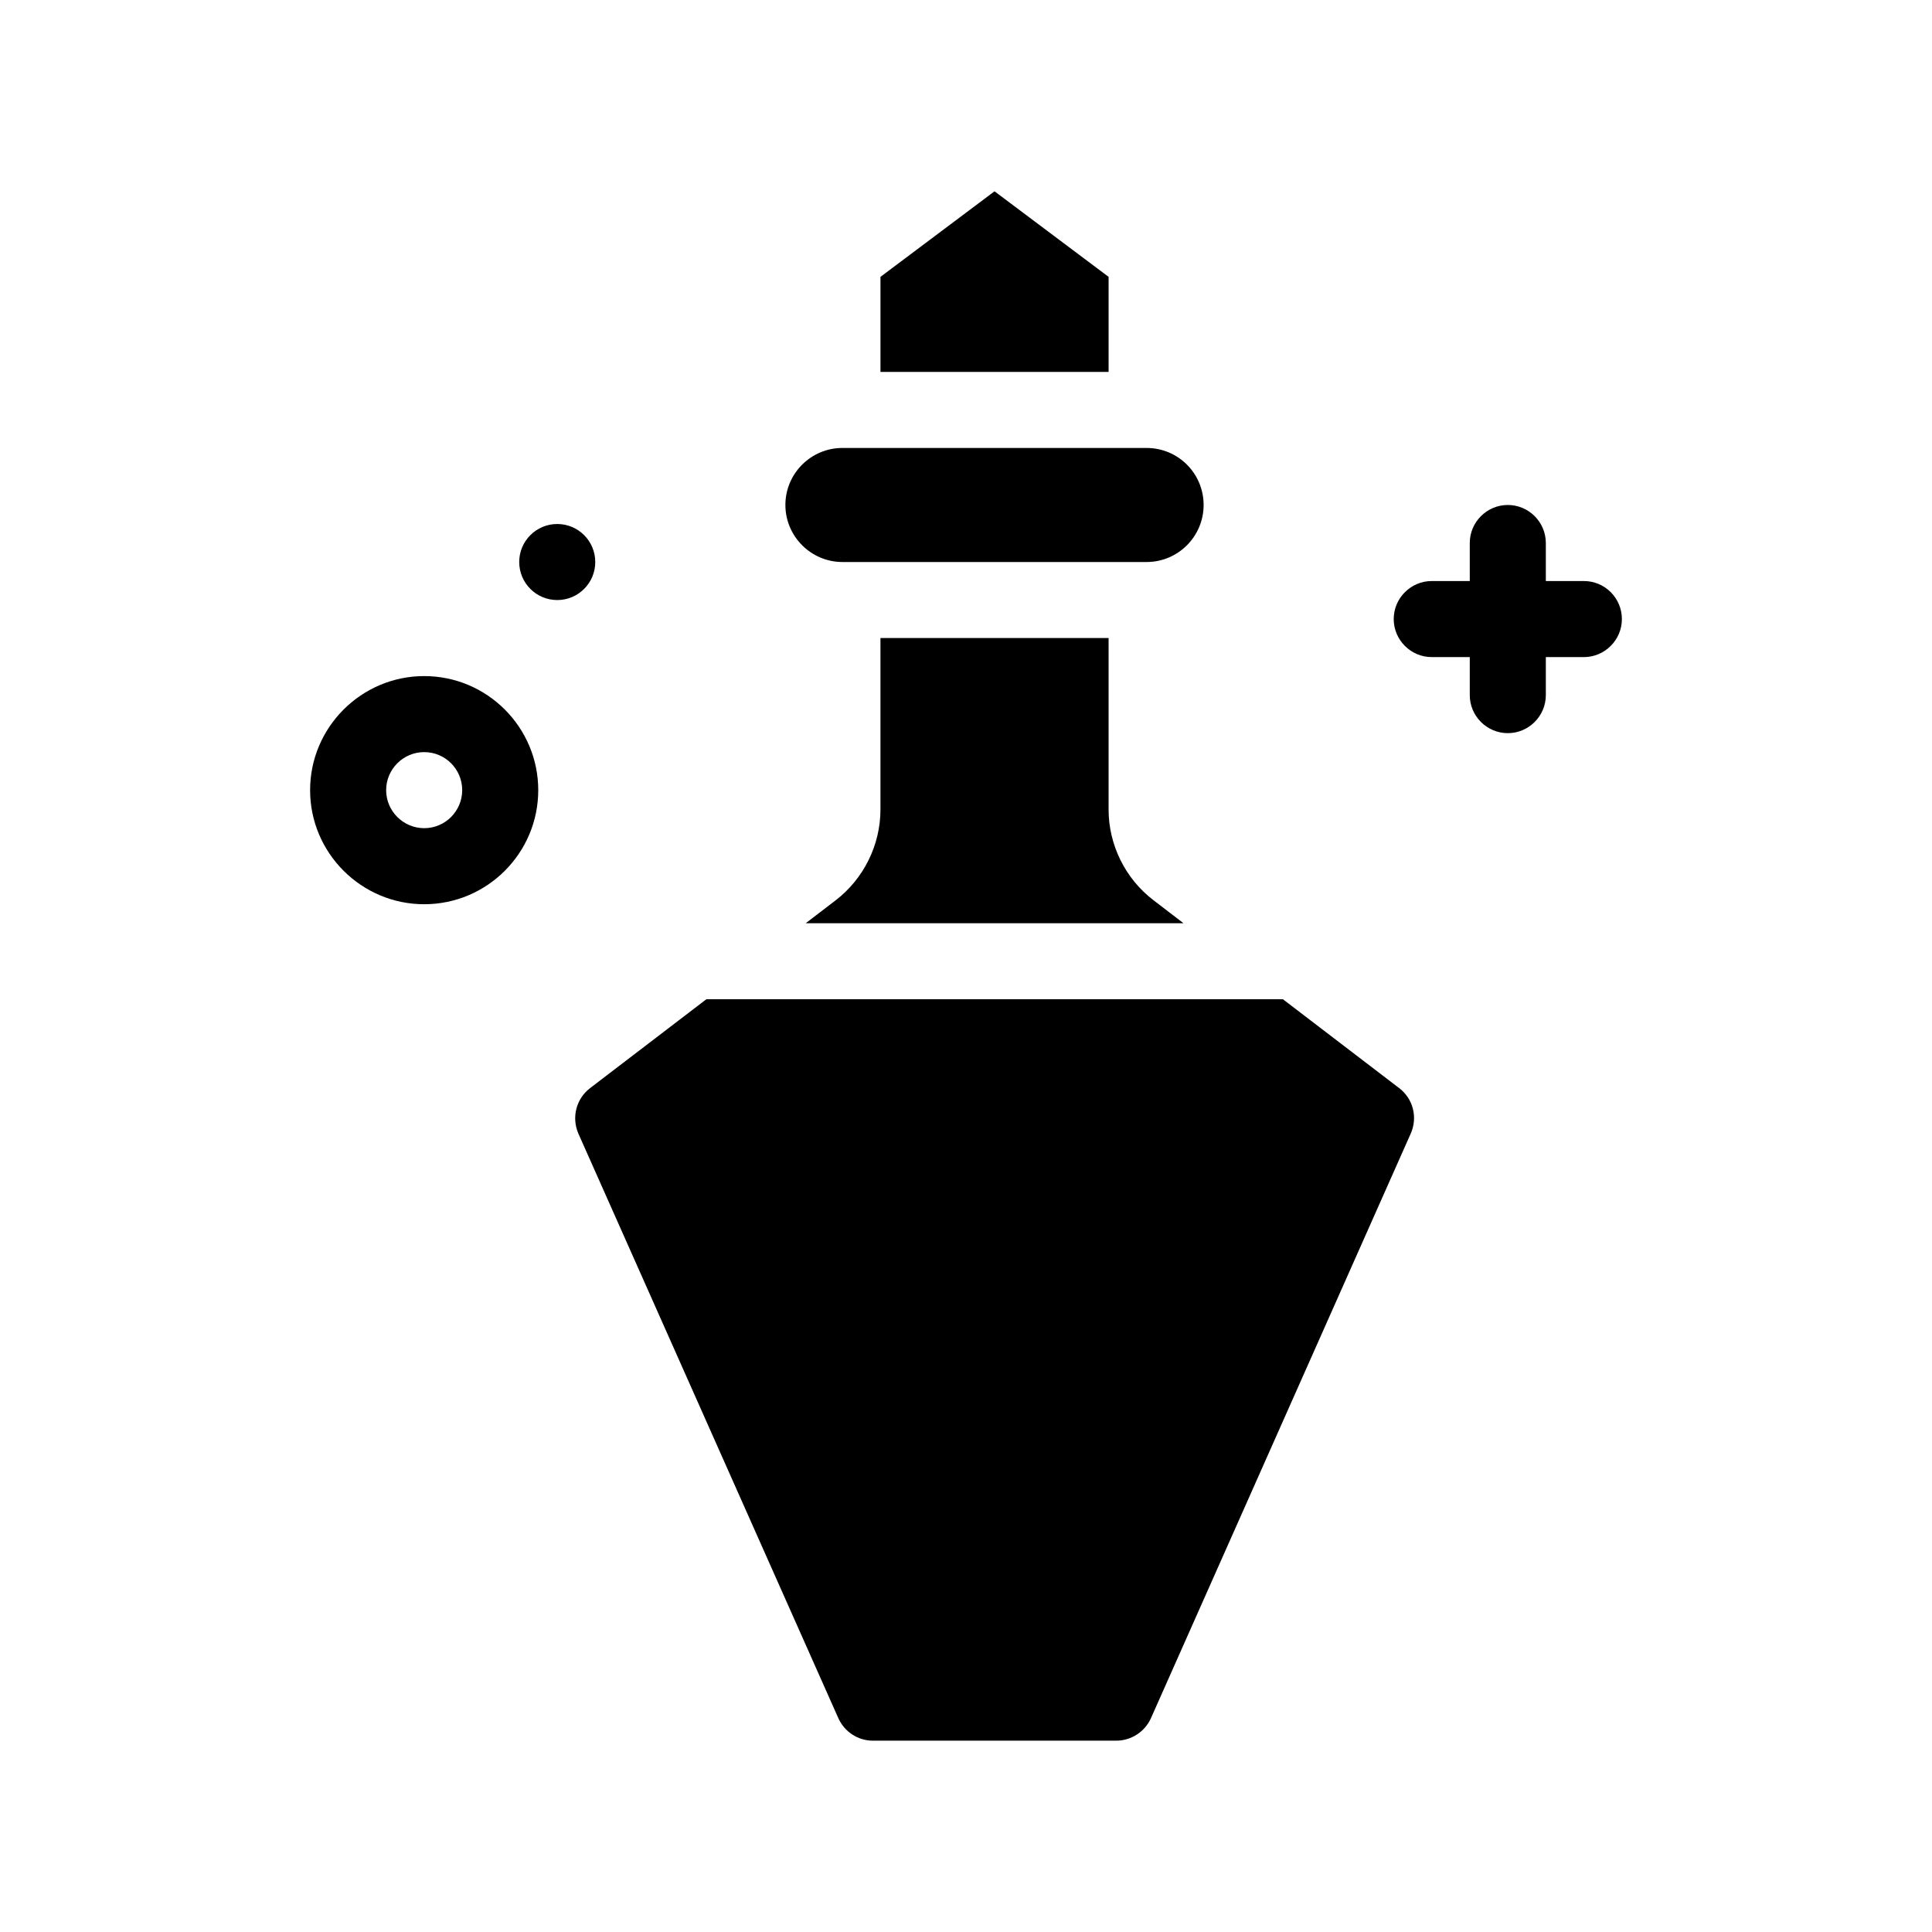
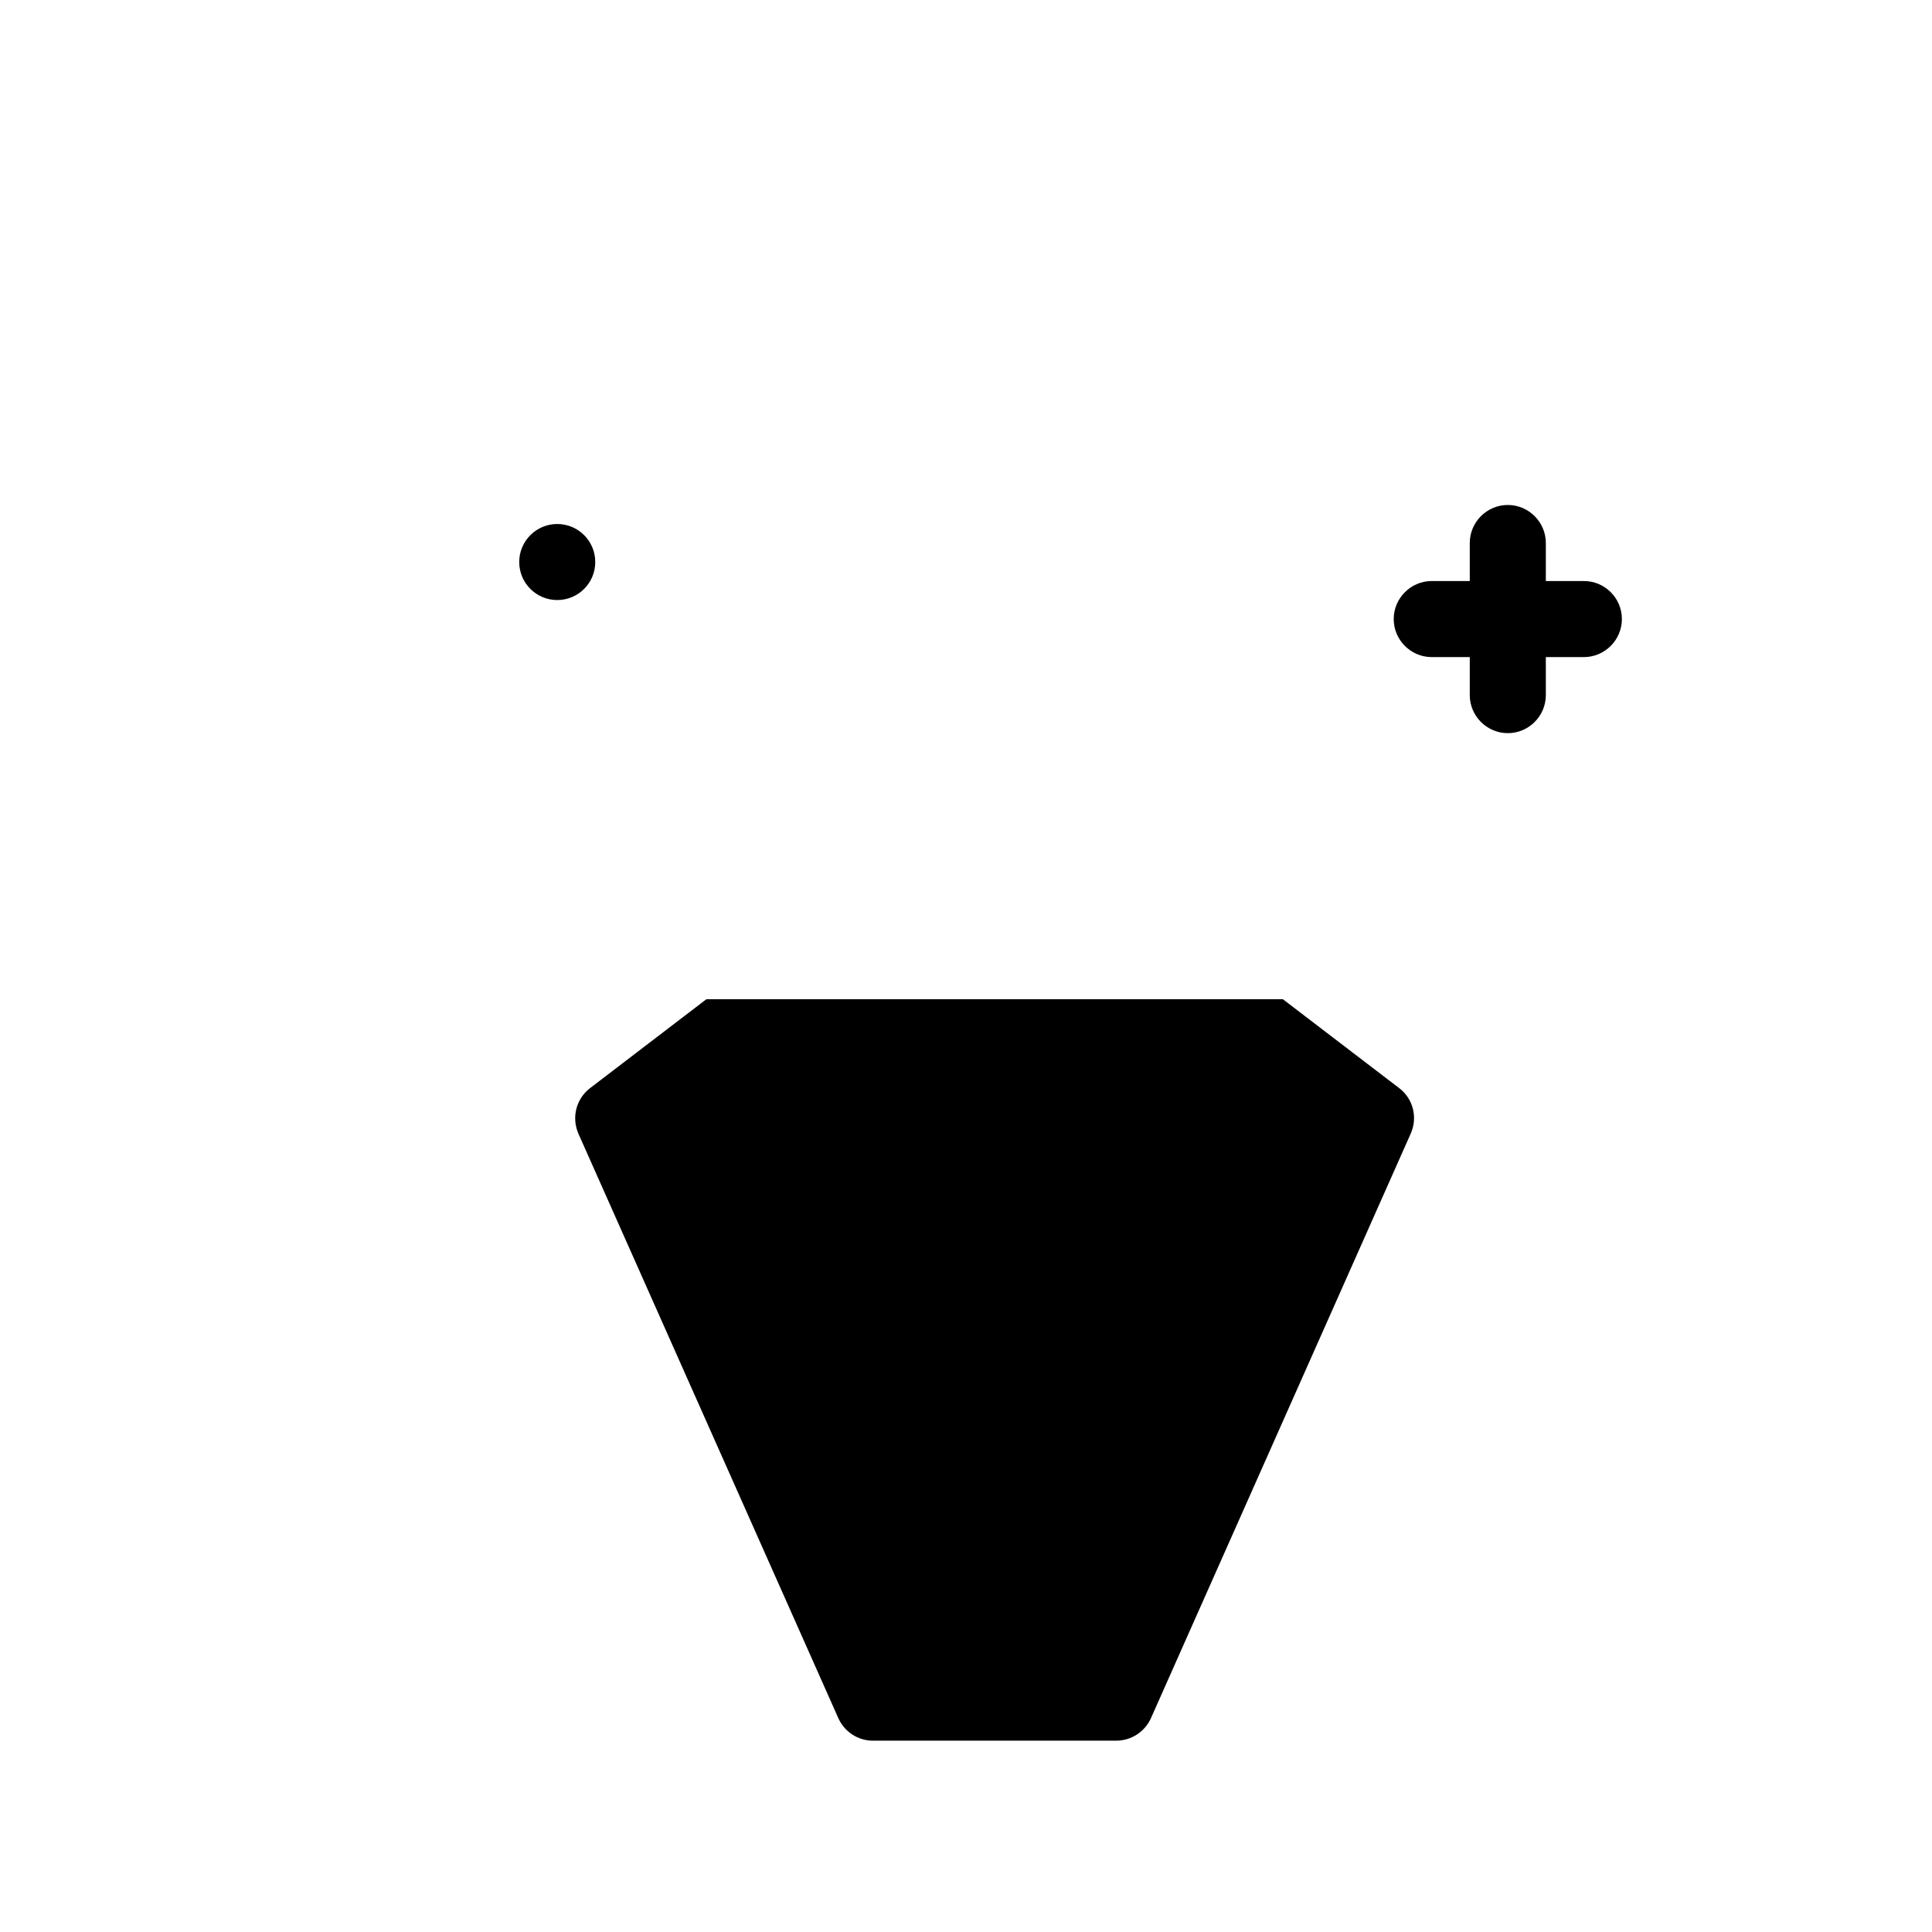
<svg xmlns="http://www.w3.org/2000/svg" fill="#000000" width="800px" height="800px" version="1.1" viewBox="144 144 512 512">
  <g>
-     <path d="m367.25 292.94h80.609c8.363 0 15.113-6.801 15.113-15.113 0-8.363-6.75-15.113-15.113-15.113h-80.609c-8.312 0-15.113 6.75-15.113 15.113 0 8.312 6.801 15.113 15.113 15.113z" />
    <path d="m514.77 432.34-30.781-23.527h-152.8l-30.781 23.527c-3.727 2.82-4.988 7.809-3.125 12.09l68.871 154.87c1.613 3.629 5.188 5.996 9.168 5.996h64.488c3.981 0 7.609-2.367 9.219-5.996l68.82-154.87c1.914-4.281 0.656-9.27-3.074-12.09z" />
-     <path d="m377.33 313.09v45.445c0 9.371-4.434 18.34-11.84 24.031l-7.961 6.098h100.11l-7.961-6.098c-7.457-5.691-11.891-14.66-11.891-24.031v-45.445z" />
-     <path d="m437.79 217.37-30.23-22.672-30.227 22.672v25.191h60.457z" />
    <path d="m563.74 297.98h-10.078v-10.078c0-5.543-4.535-10.078-10.078-10.078s-10.078 4.535-10.078 10.078v10.078h-10.078c-5.543 0-10.078 4.535-10.078 10.078 0 5.543 4.535 10.078 10.078 10.078h10.078v10.078c0 5.543 4.535 10.078 10.078 10.078s10.078-4.535 10.078-10.078v-10.078h10.078c5.543 0 10.078-4.535 10.078-10.078-0.004-5.543-4.488-10.078-10.078-10.078z" />
-     <path d="m256.41 323.17c-16.625 0-30.23 13.551-30.23 30.23 0 16.676 13.602 30.23 30.23 30.23 16.676 0 30.23-13.551 30.23-30.23-0.004-16.68-13.555-30.23-30.23-30.23zm0 40.305c-5.543 0-10.078-4.535-10.078-10.078s4.535-10.078 10.078-10.078c5.594 0 10.078 4.535 10.078 10.078-0.004 5.543-4.488 10.078-10.078 10.078z" />
    <path d="m301.75 292.94c0 5.566-4.508 10.078-10.074 10.078-5.566 0-10.078-4.512-10.078-10.078 0-5.562 4.512-10.074 10.078-10.074 5.566 0 10.074 4.512 10.074 10.074" />
  </g>
</svg>